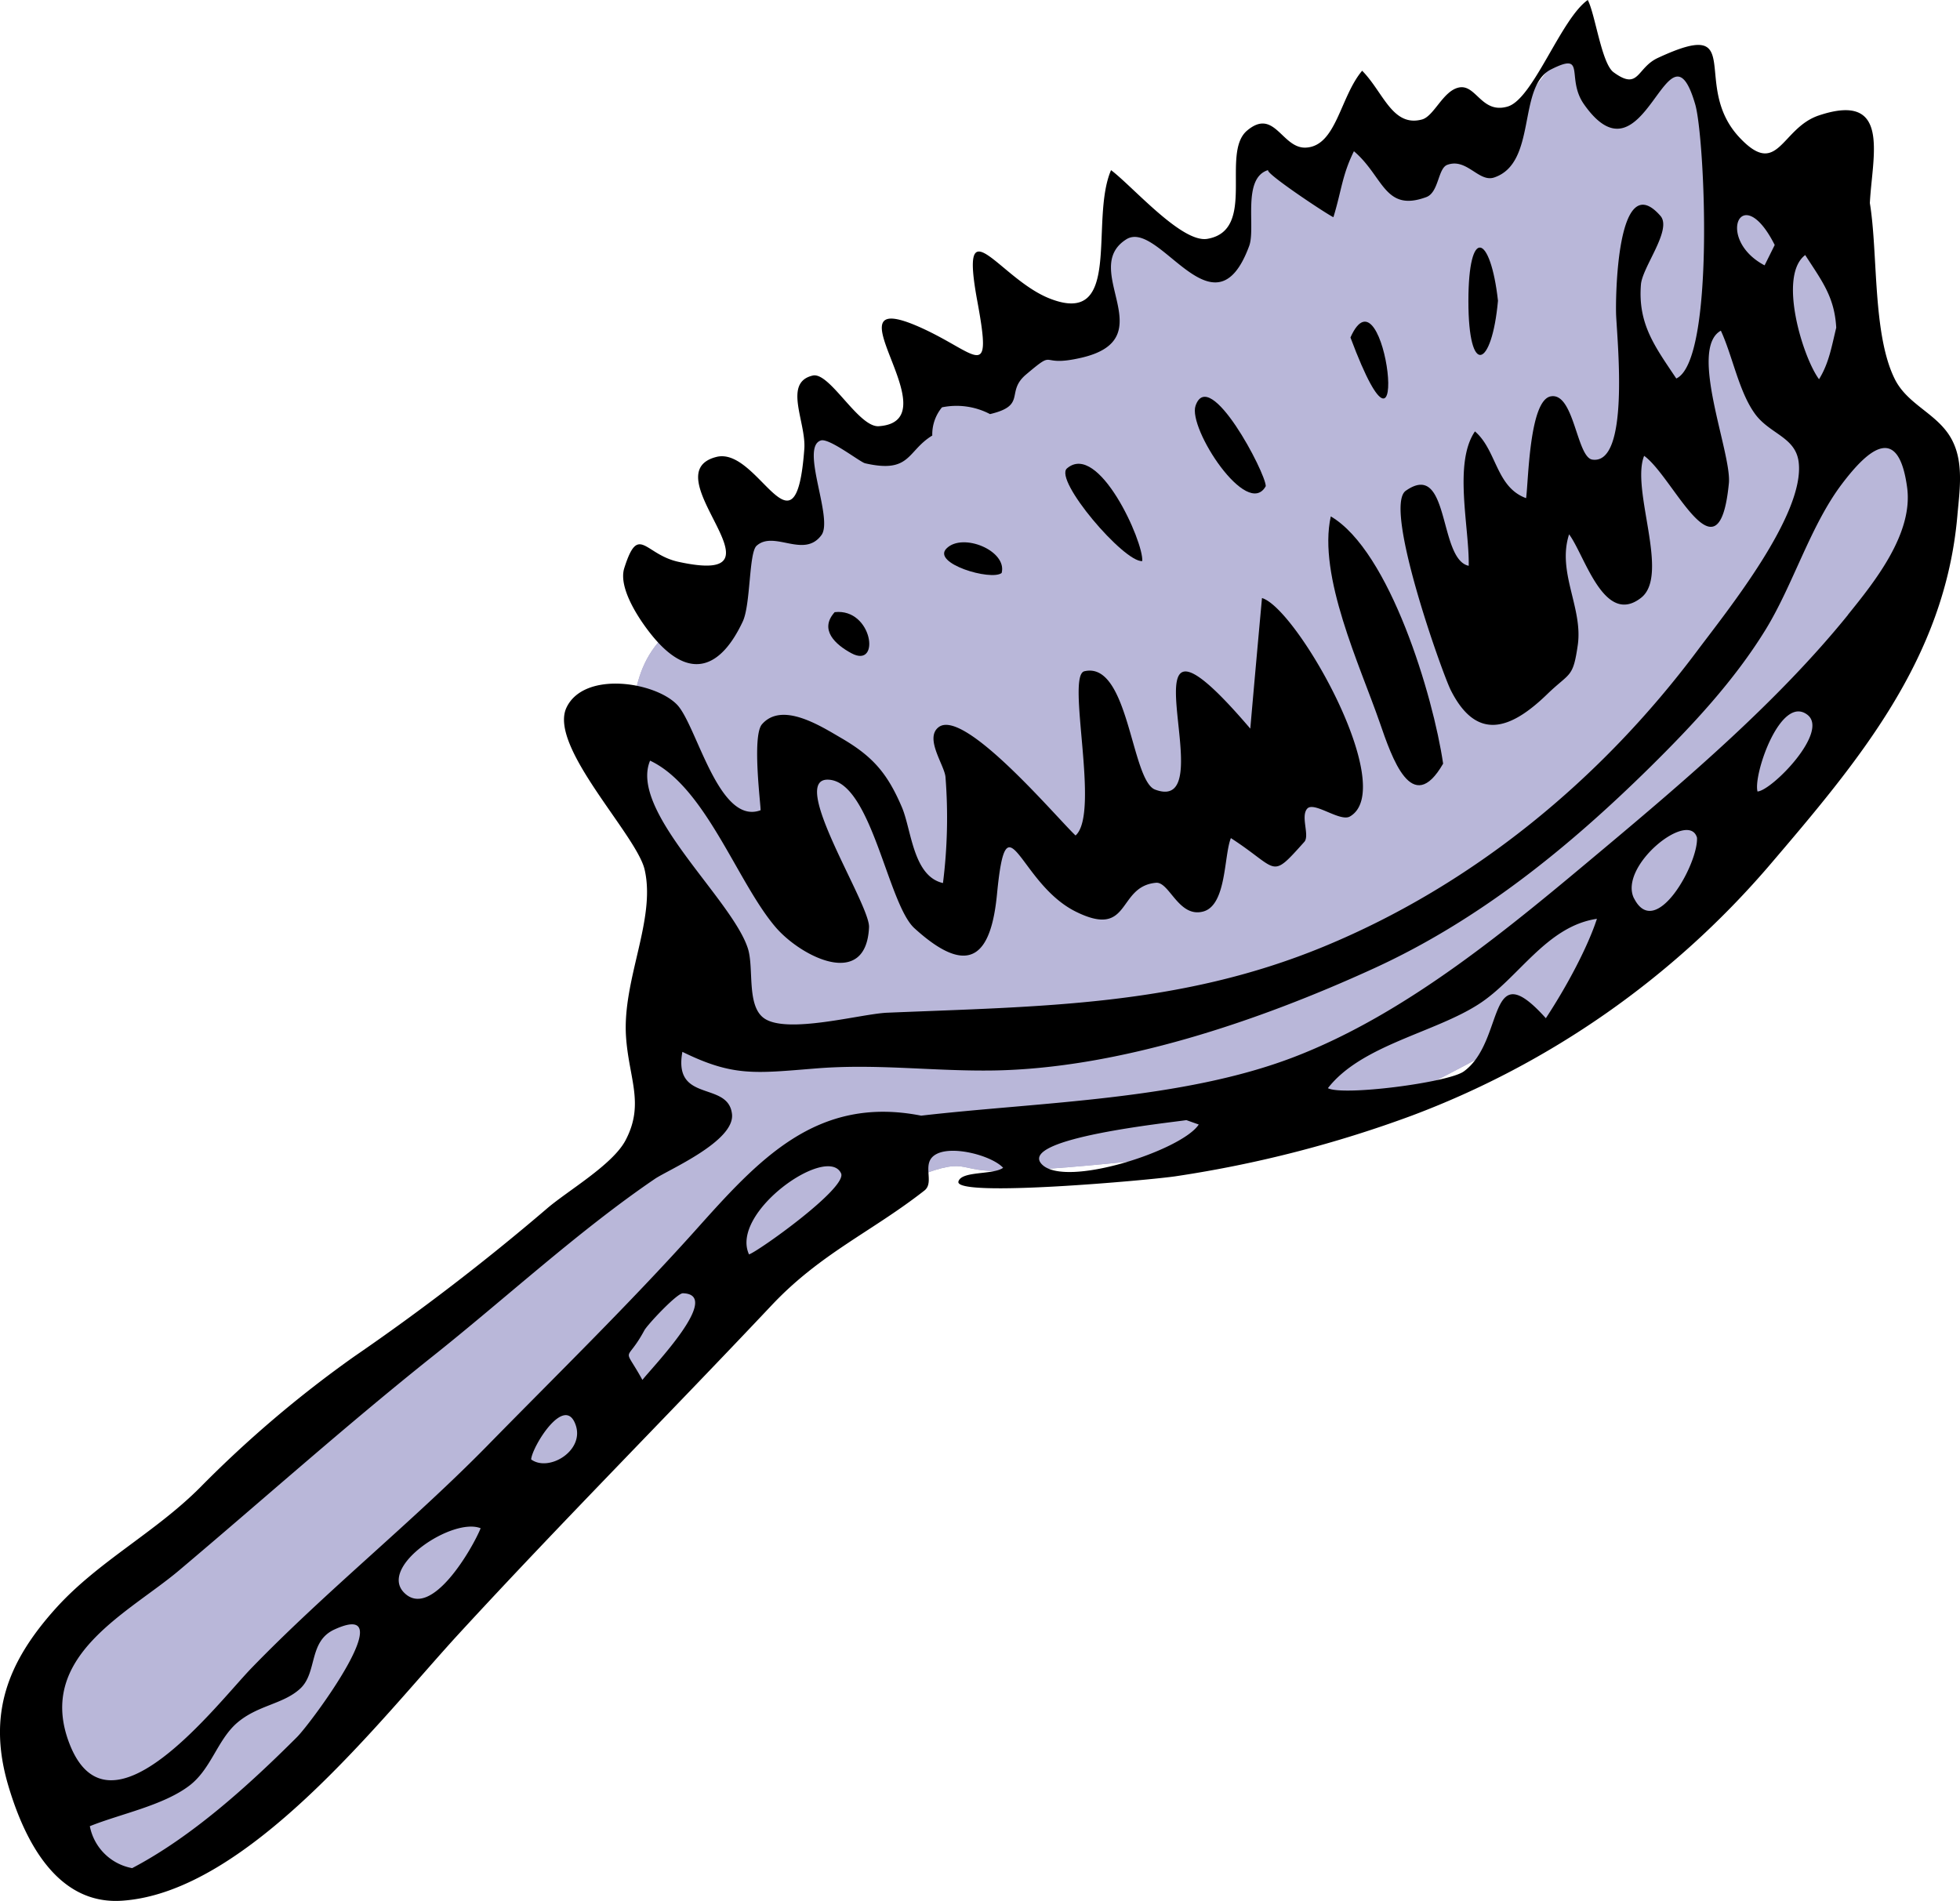
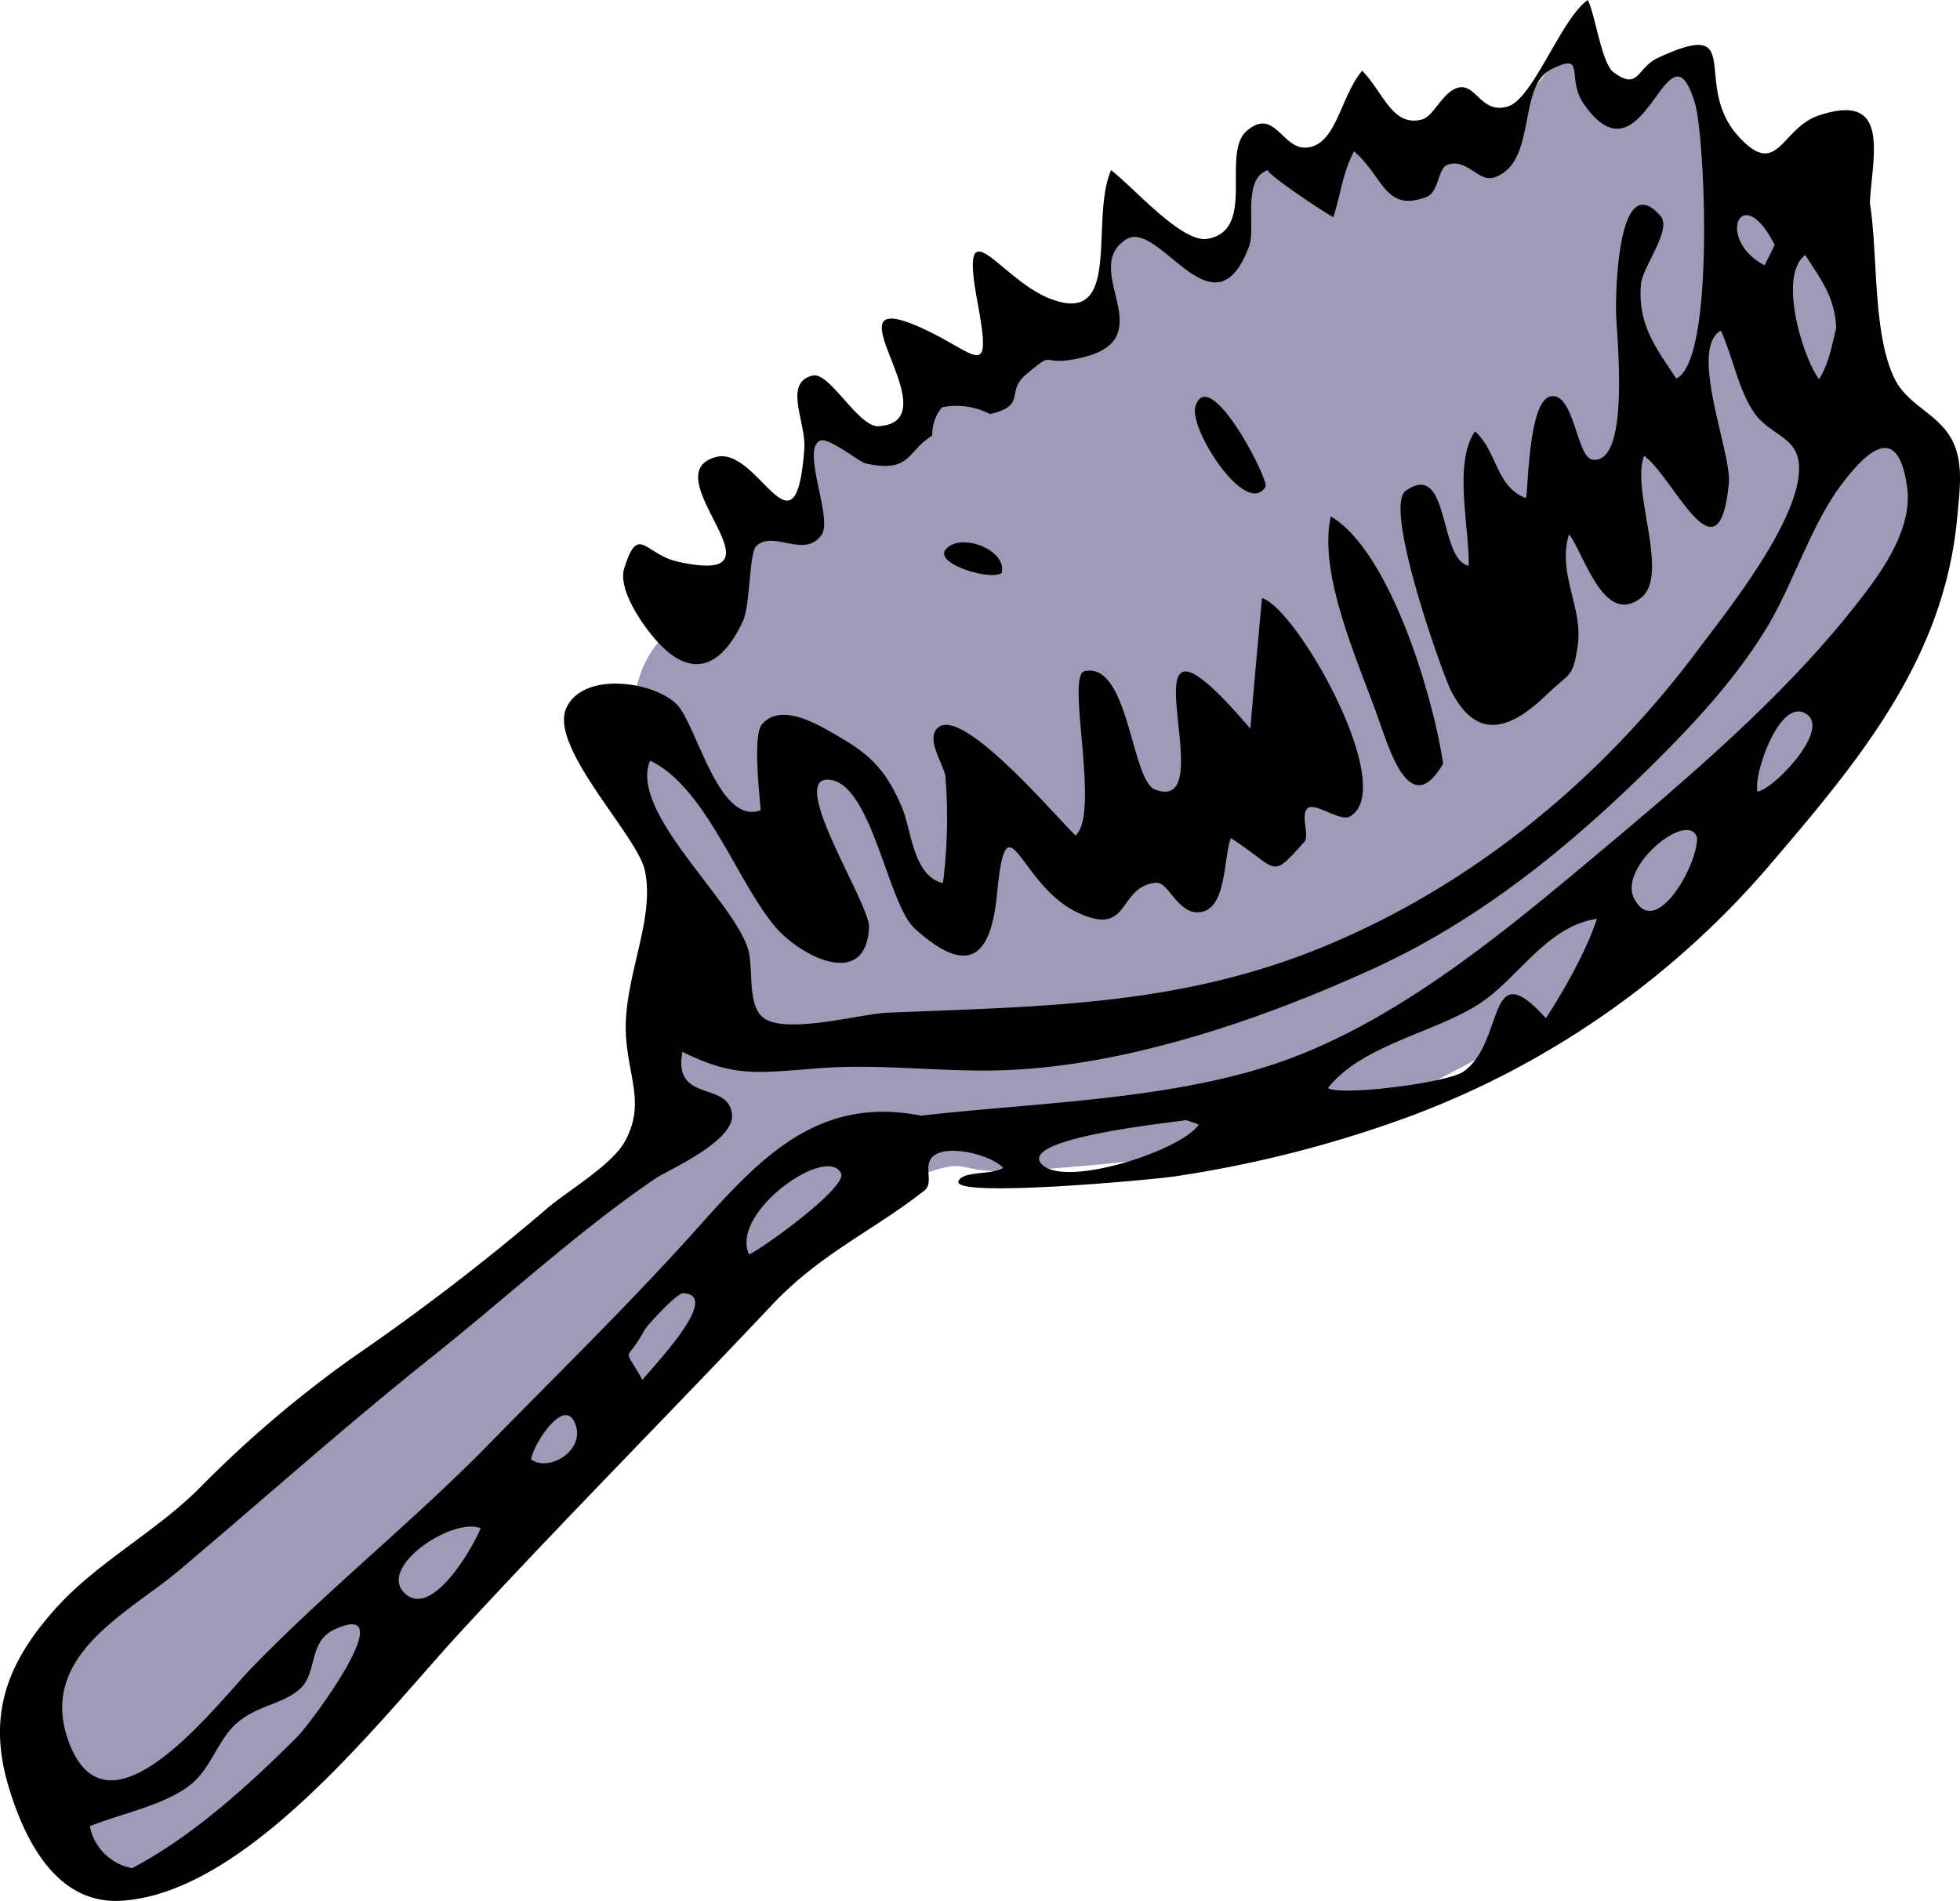
<svg xmlns="http://www.w3.org/2000/svg" viewBox="0 0 373.74 362.51">
  <defs>
    <style>.cls-1{fill:#9e9bb9;}.cls-2{fill:#b9b7d9;}</style>
  </defs>
  <g id="レイヤー_2" data-name="レイヤー 2">
    <g id="レイヤー_2-2" data-name="レイヤー 2">
      <path class="cls-1" d="M6.19,330.23C8.64,314.52,31,296.09,52.74,277.91s48.77-38.13,57.64-44.79,17.74-11.52,16.41-14.18-1.78-15.52-.89-23.06,8-10.64,4.43-19.51-16-23.06-12-32.81.45-18.18,13.75-26.6,11.08-17.3,11.08-17.3,7.54,2.22,8.87,1.33,2.23-9.47,1.77-12.41-.88-12.41,3.55-9.75,9.76,8.86,12.86,7.09,4-12.86,5.32-13.75,9.31.89,11.08,1.33,4.88-15.07,4.88-15.07l16,4.43,5.32-21.28,17.74,7.1,5.32-4.44s3.55-16.85,4.88-16.85,11.53,6.21,11.53,6.21,7.09-12.86,8.42-12.42,8.42,9.76,10.2,8.87,9.31-4,10.64-3.54,4-.45,4-.45L298.38,9.21,306.8,19l8-3.55,8-2.22s6.66,17.74,8,18.18,18.62,1.33,18.62,3.55,1.33,24.83,4.43,29.71S368,82.37,369.32,88.58s-8.87,35.91-13.74,45.23-27.89,43.39-44.34,51.87-45.67,27-63.85,31-48.33,6.65-57.2,6.65-4.88-3.55-20.39,3.1-46.56,44.79-63.85,59S55.4,344.86,42.54,351.51s-24.38,11.08-28.82,5.32S4,344.41,6.19,330.23Z" />
    </g>
    <g id="レイヤー_2のコピー_2" data-name="レイヤー 2のコピー 2">
-       <path class="cls-2" d="M6.19,330.23C8.64,314.52,31,296.09,52.74,277.91s48.77-38.13,57.64-44.79,17.74-11.52,16.41-14.18-1.78-15.52-.89-23.06,8-10.64,4.43-19.51-16-23.06-12-32.81.45-18.18,13.75-26.6,11.08-17.3,11.08-17.3,7.54,2.22,8.87,1.33,2.23-9.47,1.77-12.41-.88-12.41,3.55-9.75,9.76,8.86,12.86,7.09,4-12.86,5.32-13.75,9.31.89,11.08,1.33,4.88-15.07,4.88-15.07l16,4.43,5.32-21.28,17.74,7.1,5.32-4.44s3.55-16.85,4.88-16.85,11.53,6.21,11.53,6.21,7.09-12.86,8.42-12.42,8.42,9.76,10.2,8.87,9.31-4,10.64-3.54,4-.45,4-.45L298.38,9.21,306.8,19l8-3.55,8-2.22s6.66,17.74,8,18.18,18.62,1.33,18.62,3.55,1.33,24.83,4.43,29.71S368,82.37,369.32,88.58s-8.87,35.91-13.74,45.23-27.89,43.39-44.34,51.87-45.67,27-63.85,31-48.33,6.65-57.2,6.65-4.88-3.55-20.39,3.1-46.56,44.79-63.85,59S55.4,344.86,42.54,351.51s-24.38,11.08-28.82,5.32S4,344.41,6.19,330.23Z" />
-     </g>
+       </g>
    <g id="_饑1" data-name="ﾑ饑1">
      <path d="M372.47,84.42C370,79,363.91,77.5,361.31,72.3c-4.28-8.59-3.18-23.94-4.76-33.57.43-8.85,4.16-21.35-9.71-16.72-7.25,2.42-7.76,12.08-15.14,4.22-9.47-10.08,1.66-23.2-15.58-15.18-4.1,1.91-3.55,6.32-8.45,2.72-2.28-1.68-3.5-11.13-4.91-13.77-5.14,3.61-10.41,18.91-15.28,20.32-5,1.47-6-4.37-9.34-3.62-3,.67-4.7,5.48-7,6.09-5.64,1.5-7.38-5.25-11.4-9.3-4.22,5-4.91,14.34-10.7,14.66-4.6.25-6-7.7-11.27-3.22-5.05,4.33,1.93,19-7.55,20.62-4.89.83-14.23-10-18.36-13.1-4.17,9.67,2.38,30.11-11.8,24.44-9.53-3.82-17.18-18.31-13.7.55,2.91,15.72.12,10-10.64,5.1-19.4-8.79,6.37,17.73-8.15,18.74-3.87.27-9.37-10.41-12.59-9.66-5.73,1.33-1.23,8.91-1.61,14-1.65,22.29-8.71-.53-16.77,1.52-12.71,3.25,15.22,24.92-7.24,20-6.5-1.42-7.6-7.38-10.32,1.2-1.27,4,3.33,10.55,5.69,13.33,6.93,8.16,12.74,5.72,16.9-3.14,1.53-3.26,1.15-13.13,2.64-14.45,3.34-3,9,2.48,12.34-2C159,99,152.5,85.29,156.52,84c1.58-.52,7.5,4.14,8.44,4.35,8.73,2,7.95-2.33,12.81-5.29a8.1,8.1,0,0,1,1.85-5.38,13.76,13.76,0,0,1,9.16,1.29c7.11-1.68,2.89-4.18,6.86-7.54,6.11-5.16,2.11-1.25,10.57-3.21,15.82-3.67-.43-16.82,8.51-22.55C221,41.58,231.53,65,238.2,46.9c1.28-3.46-1.43-13,3.66-14.48-1.08.32,11.22,8.49,12.4,9,1.57-5.13,1.65-8,3.91-12.58,5.64,4.77,5.8,11.69,13.79,8.75,2.41-.88,2.21-5.47,4-6.15,3.72-1.38,6,3.38,8.94,2.41,8.26-2.75,4.38-17.33,10.83-20.6,6.93-3.5,2.78,1.62,6.32,6.65,11.65,16.56,16-17.87,21.2,0,1.83,6.23,3.81,48.89-3.61,52.28-4-6-7.35-10.33-6.74-17.92.27-3.36,6-10.46,3.72-13.09-8.4-9.6-8.59,16.23-8.45,19,.29,5.69,2.52,28.5-4.53,27.48-3-.43-3.46-12.8-7.89-12.07C291.58,76.22,291.45,92,291,95c-5.78-2.12-5.56-9.12-9.75-12.73-4.14,6.06-1.05,18.33-1.19,25.63-5.82-1.21-3.54-20.25-12-14.31-4.38,3.06,7,34.92,8.59,38.05,5,9.91,11.53,7.38,18.38.74,4.37-4.23,4.91-3,5.83-9.39,1-7.1-4-13.86-1.66-21.09,3,4,6.66,17.62,13.73,12.1,5.55-4.34-2-20.63.58-27.07,5.61,4,14.25,24.91,16.16,5.21.55-5.75-7.76-25.62-1.53-29.08,2.22,4.81,3.4,11.46,6.4,15.71,2.79,4,7.81,4.49,8.43,9.31,1.29,10-13.75,28.56-19.31,36-18.37,24.57-42.78,44.71-71.29,56.46-27.57,11.36-54,11.37-83.21,12.59-5,.21-19.24,4.2-23.54,1-3.28-2.45-1.83-9.48-3-13.22-3-9.44-22.72-26.22-18.66-35.85,10.62,5,16.65,23.32,24,31.83,4.88,5.62,17.22,11.84,17.75-.07.2-4.41-15.62-28.61-7.68-28.13,8.15.49,11.25,23.69,16.33,28.32,10.9,9.93,14.68,4.58,15.75-6.48,1.87-19.31,4.06-2.15,15,3.31,10.63,5.28,7.81-4.81,15.32-5.49,2.55-.24,4.31,6.73,9,5.48,4.48-1.2,3.93-10.67,5.28-14,9.27,6,7.42,8.06,14,.72,1.07-1.19-.74-4.83.54-6.32s6.26,2.56,8.15,1.48c9.34-5.36-10.1-39.72-16.76-41.66q-1.14,12.45-2.23,24.9c-27.22-31.89-4.19,16.87-18.15,11.63-4.58-1.71-5-24.54-13.48-22.57-3.56.82,3.08,27.09-1.69,31.32C201.54,156,183.89,135,179,138.66c-2.78,2.1,1.11,7.27,1.29,9.53a99.68,99.68,0,0,1-.48,20.21c-5.73-1.29-6-10.21-7.85-14.5-2.76-6.45-5.55-9.67-11.56-13.16-3.93-2.29-11.27-7-15.1-2.62-2,2.3-.1,16.34-.28,16.4-8,2.94-12.16-16.25-15.92-20.14-4.23-4.37-17.71-6.46-21.07.54-3.53,7.38,13.35,24.26,14.89,30.91,2.2,9.5-4.25,20.95-3.55,31.81.52,8,3.59,12.85-.09,19.82-2.48,4.71-11.16,9.69-15.06,13.08a438.53,438.53,0,0,1-36.75,28.2,219,219,0,0,0-29.34,24.95c-8.58,8.6-19.42,14.08-27.47,23C1.38,317-2.47,327,1.63,340.69c3.21,10.75,9.42,22.52,21.49,21.79,24.15-1.47,49.64-34.91,64.51-51.06,19.48-21.17,39.8-41.59,59.53-62.52,9.3-9.87,19.08-14,29.11-21.86,2.1-1.64-.85-5.39,2.38-7s10.53.4,12.63,2.66c-1.92,1.4-7.91.55-8.52,2.61-.94,3.15,37.1-.31,41.47-1a225.9,225.9,0,0,0,45.07-11.59,167.21,167.21,0,0,0,67.93-47.49c17.16-20.09,33.59-39.51,36-66.79C373.61,94,374.47,88.73,372.47,84.42Zm-36-33.82c-9.48-5-4.4-16.44,1.94-3.88C337.77,48,337.13,49.31,336.48,50.6Zm7.73-2c3.22,5,5.61,8,5.94,13.89-.86,3.51-1.37,6.74-3.28,9.83C343.75,68.14,339,52.61,344.21,48.65ZM56.64,331.26c-9.14,9.13-20,19-31.44,25a10.08,10.08,0,0,1-8.07-8c5.78-2.33,13.92-3.92,18.91-7.68,4.16-3.12,5.33-8.55,9-11.88,4-3.55,8.91-3.63,12.21-6.68s1.54-9,6.52-11.27C77,304.69,59.38,328.52,56.64,331.26ZM77,303.67c-4.77-5,9.32-14.36,14.65-12.23C90.24,295,82.24,309.1,77,303.67Zm24.28-25.34c.16-2.41,6.45-12.67,8.51-6.52C111.44,276.7,104.64,280.76,101.3,278.33Zm21.21-15.19c-3.8-6.89-3.18-2.83.38-9.44.58-1.07,6.22-7.1,7.35-7.07C137.9,246.84,124.33,260.78,122.51,263.14Zm20.33-23.93c-3.67-8,14.89-21,17.55-15.47C161.71,226.48,144.46,238.73,142.84,239.21ZM198.63,222c-4.59-4.93,24.46-7.89,27.59-8.39l2.36.84C225.38,219.39,203,226.69,198.63,222Zm96.15-27.81c-11.4-12.7-7.68,4.4-15.68,10.15-3,2.12-23,4.7-25.89,3.18,6.36-8.2,20.27-10.55,28.72-16,7.59-4.85,12.87-14.86,22.58-16.3C302.78,180.51,298.93,187.84,294.78,194.16Zm16.81-22.84c-3.09-6.15,10.45-17,12-11.6C323.85,164.72,315.68,179.42,311.59,171.32Zm23.55-20.38c-.91-3.08,4.36-18.58,9.49-14.67C348.88,139.53,337.88,150.74,335.14,150.94Zm17.23-33.7c-13.25,16.37-30.6,31.2-46.7,44.69-17.59,14.74-37.19,31.27-58.9,39.61-21.37,8.22-48.48,8.58-71.12,11.19-20-3.94-31.07,8.49-43.16,22-12.67,14.11-26.48,27.57-39.76,41.14C78.37,290.49,62.3,303.31,48,318.06c-6.65,6.86-27.2,34.13-34.78,14.4-6.38-16.62,11.23-24.81,20.89-32.95C50.25,285.9,66,271.8,82.52,258.64c13.84-11,27.8-23.92,42.36-33.83,2.48-1.69,15.28-7.15,14.7-12.35-.71-6.4-11.27-2-9.46-11.87,9.73,4.78,13.89,4.09,25.54,3.16,11.46-.92,22,.53,33.32.4,24.23-.28,51.09-9.45,72.94-19.45,20.07-9.18,37.09-23,52.71-38.39,8.1-8,16-16.44,22-26.17,5.3-8.61,8.56-19.86,14.59-27.84,5.08-6.72,10.78-11.58,12.44.68C364.83,101.75,357.52,110.87,352.37,117.24Z" />
      <path d="M253.76,98.48c-2.51,11.34,5.57,28.44,9.33,39.3,2.31,6.68,6.16,18.15,12.09,7.85C273.3,132.75,265,105.06,253.76,98.48Z" />
      <path d="M241.36,92.71c0-2.52-10.75-23-13.39-15.33C226.48,81.68,237.83,99.1,241.36,92.71Z" />
-       <path d="M285.64,57.35C284.22,44.65,280,43,280,57.43,280,72.05,284.48,70.16,285.64,57.35Z" />
-       <path d="M217.81,107c.28-3.67-8.33-22.84-14.35-17.68C200.88,91.52,214.36,107.3,217.81,107Z" />
-       <path d="M257.51,64.36c12.16,32.5,6.67-15,0,0Z" />
      <path d="M191,109.27c1.1-4.24-7.42-7.76-10.5-4.69C177.58,107.44,189,110.83,191,109.27Z" />
-       <path d="M159.16,116.74c-3,3.33.11,6.18,3.2,7.84C168,127.62,166.4,115.92,159.16,116.74Z" />
    </g>
  </g>
</svg>